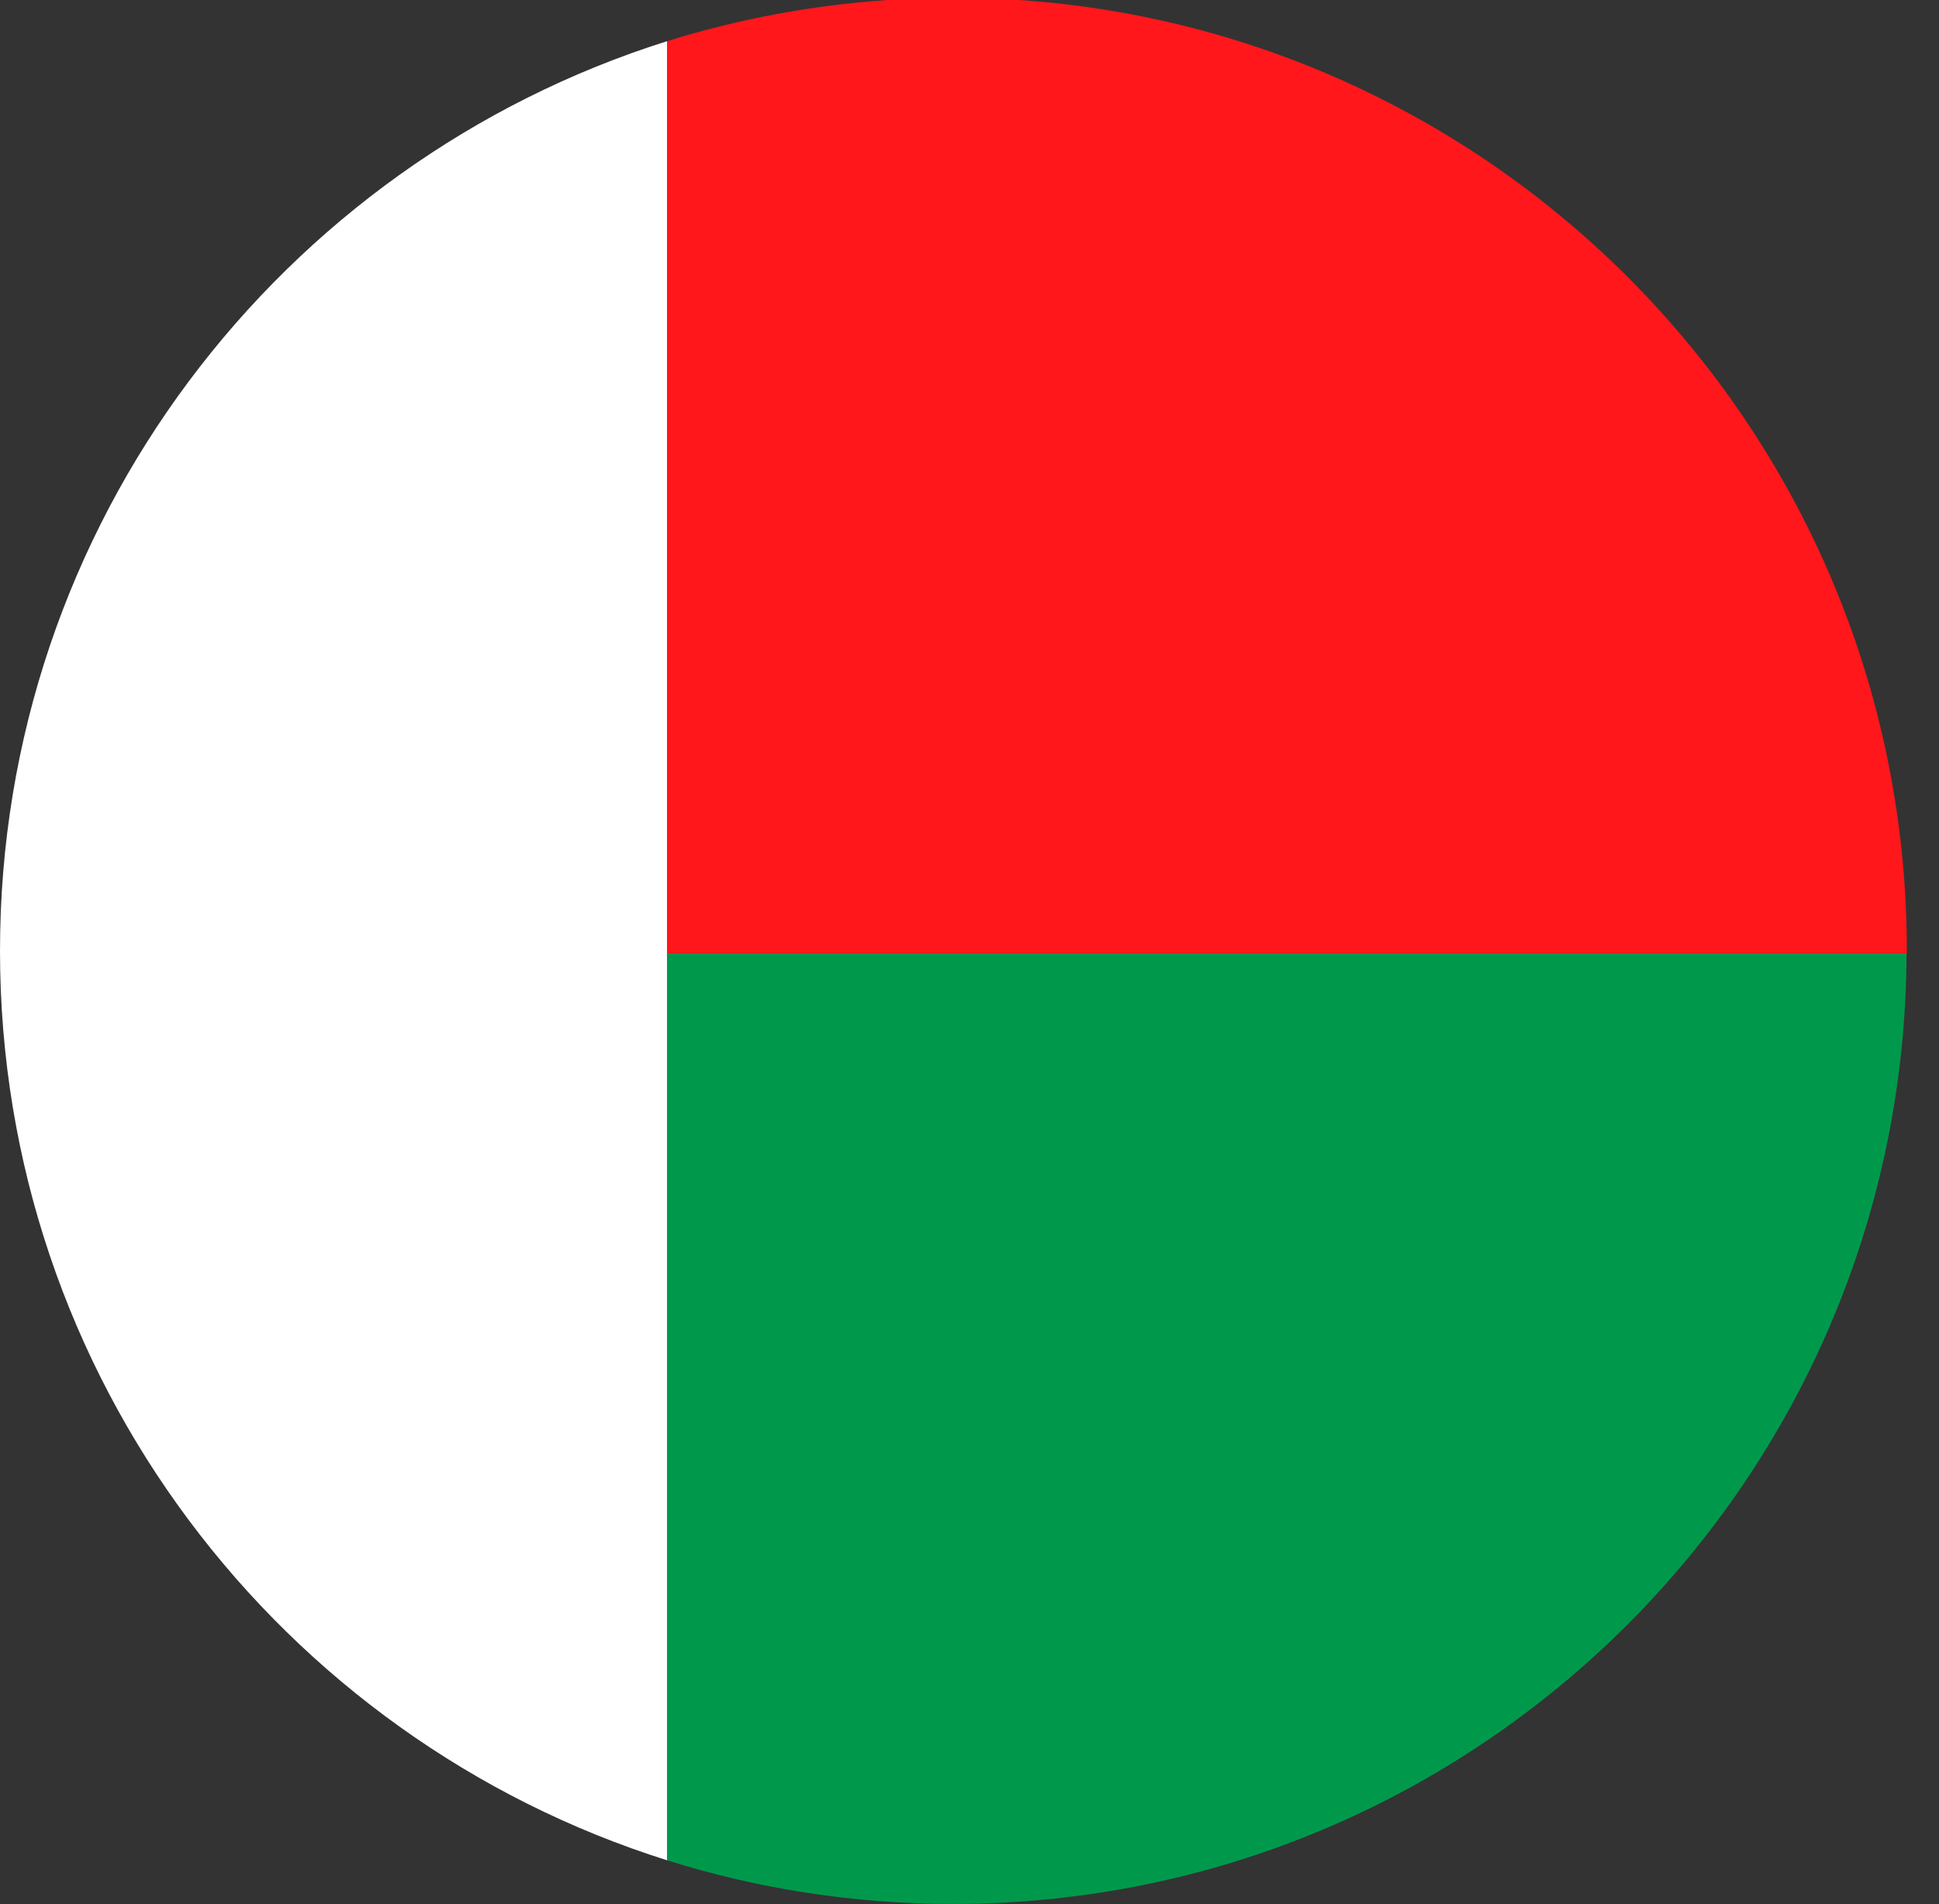
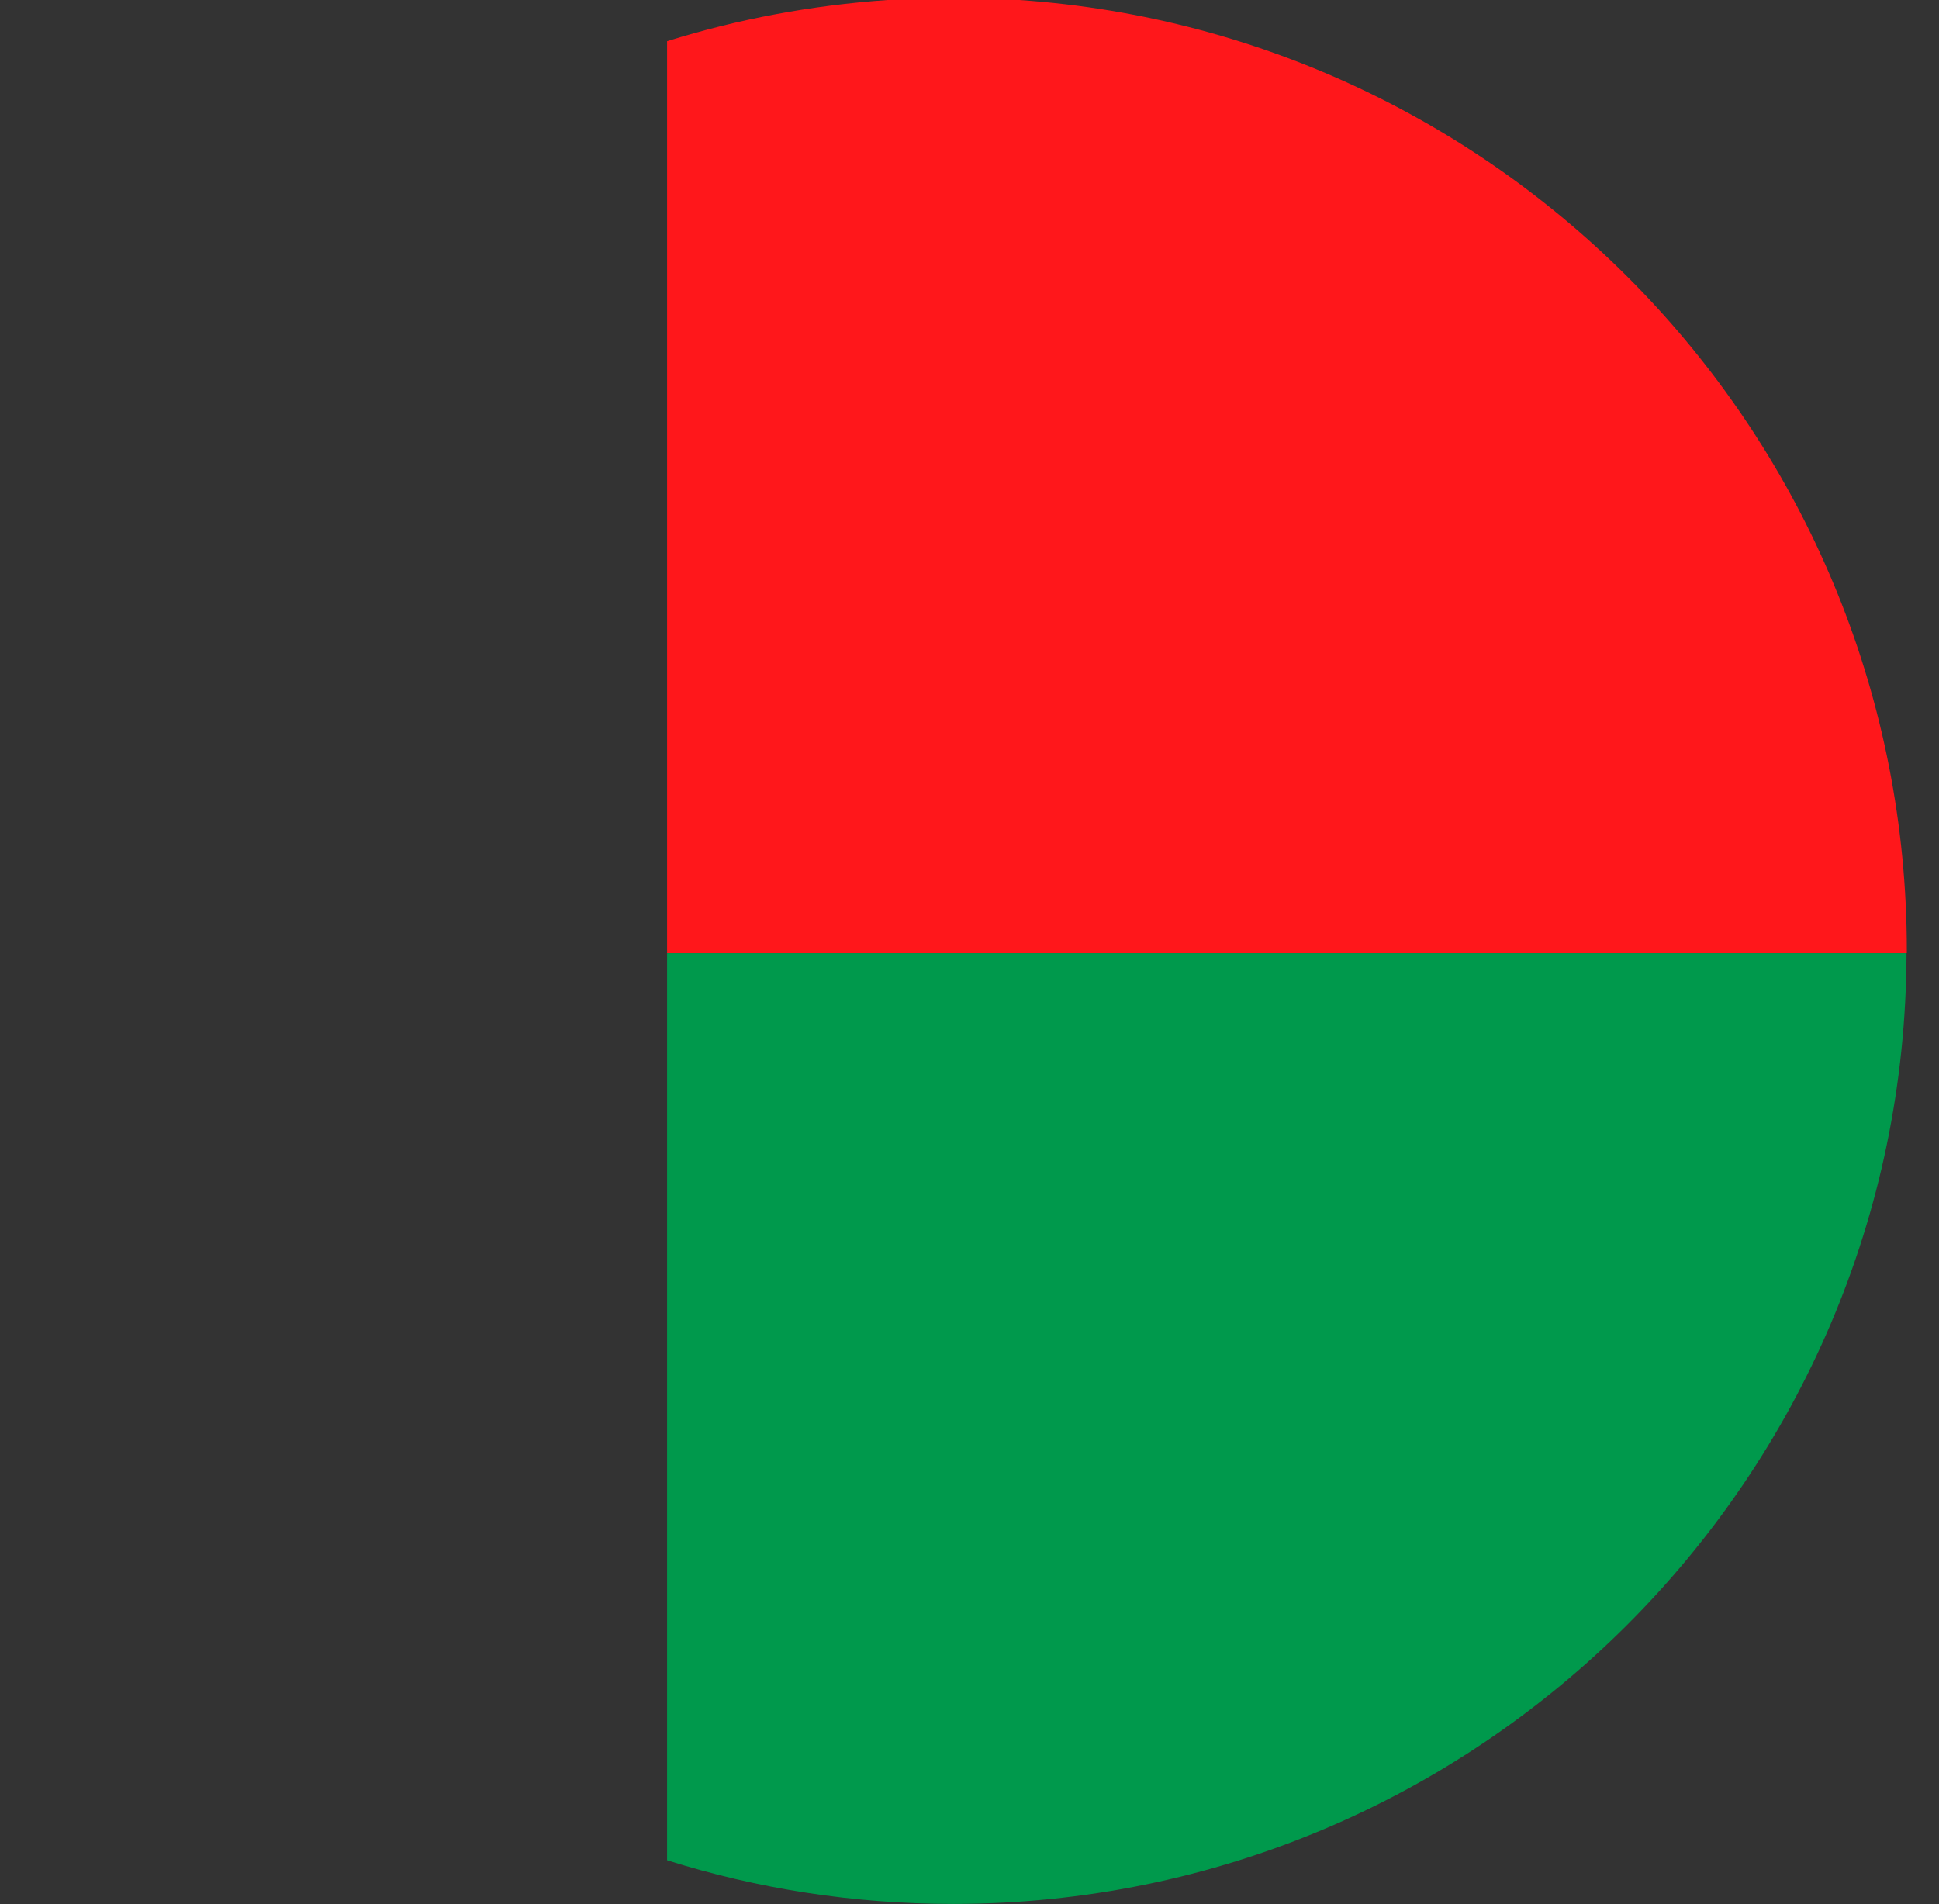
<svg xmlns="http://www.w3.org/2000/svg" width="56" height="55" viewBox="0 0 56 55" fill="none">
  <rect x="0" y="0" width="56" height="55" fill="#333333" stroke="none" />
  <g clip-path="url(#clip0_191_824)">
-     <path d="M19.267 1.189C8.104 4.705 0 15.134 0 27.46C0 39.785 8.104 50.215 19.267 53.73V1.189Z" fill="white" />
    <path d="M19.266 1.19V27.531H55.071C55.071 27.531 55.071 27.487 55.071 27.46C55.071 12.898 43.756 0.975 29.436 0H25.635C23.434 0.152 21.297 0.555 19.266 1.19Z" fill="#FF171B" />
    <path d="M19.266 53.729C21.878 54.552 24.651 54.99 27.531 54.99C42.71 54.99 55.026 42.701 55.062 27.531H19.266V53.729Z" fill="#00994C" />
  </g>
  <defs>
    <clipPath id="clip0_191_824">
      <rect width="55.072" height="55" fill="white" />
    </clipPath>
  </defs>
</svg>